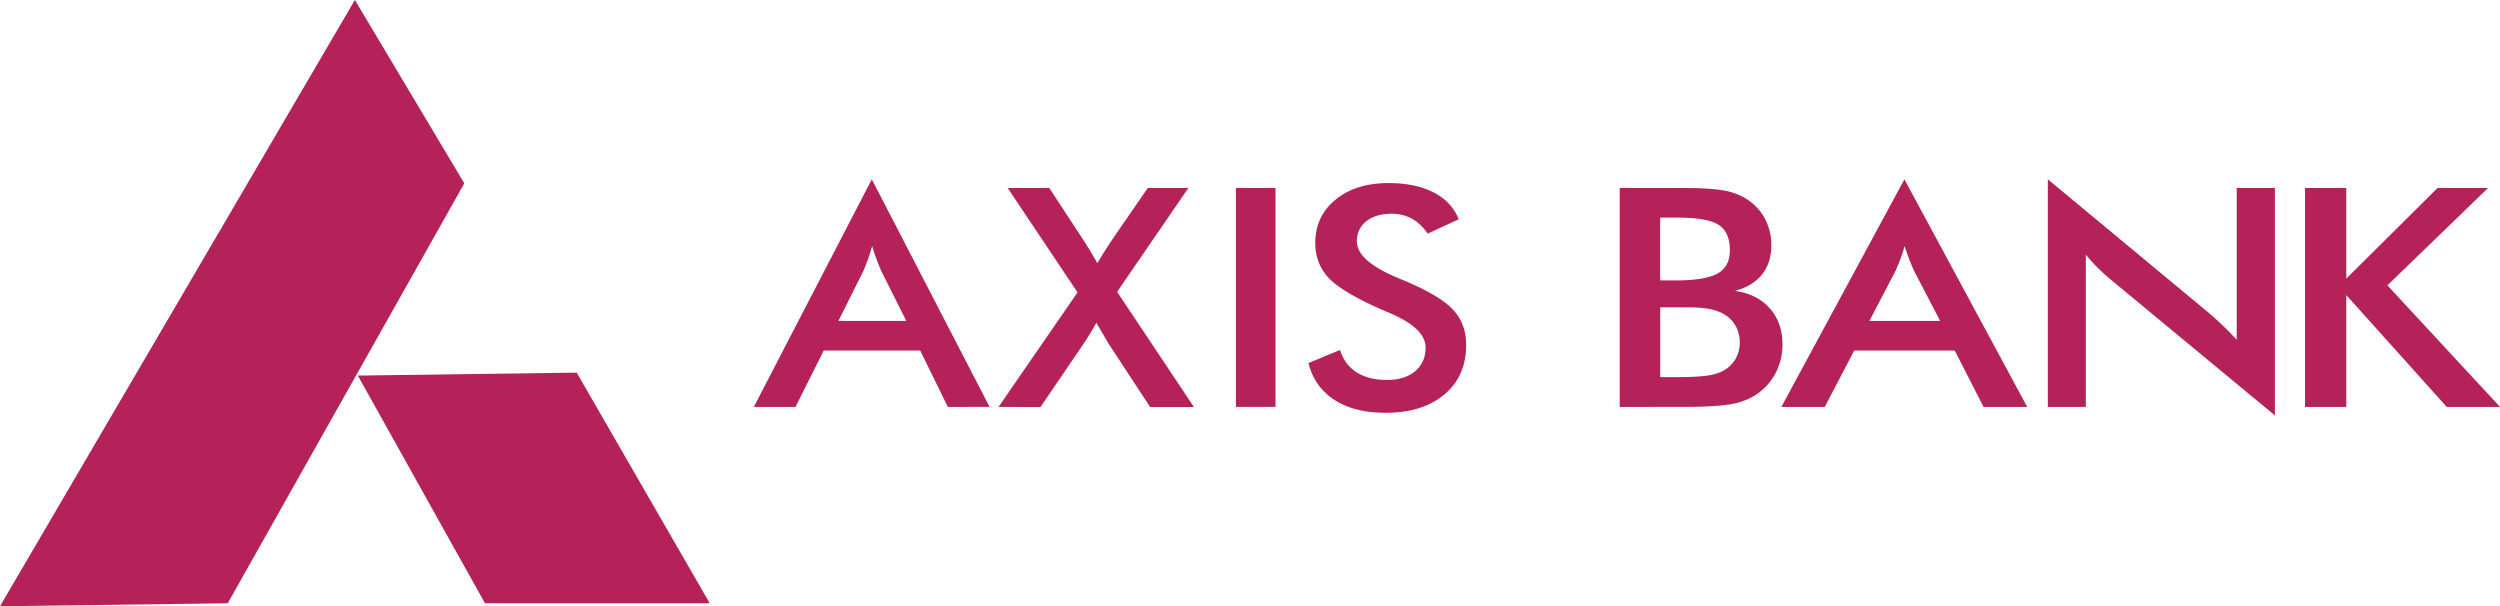
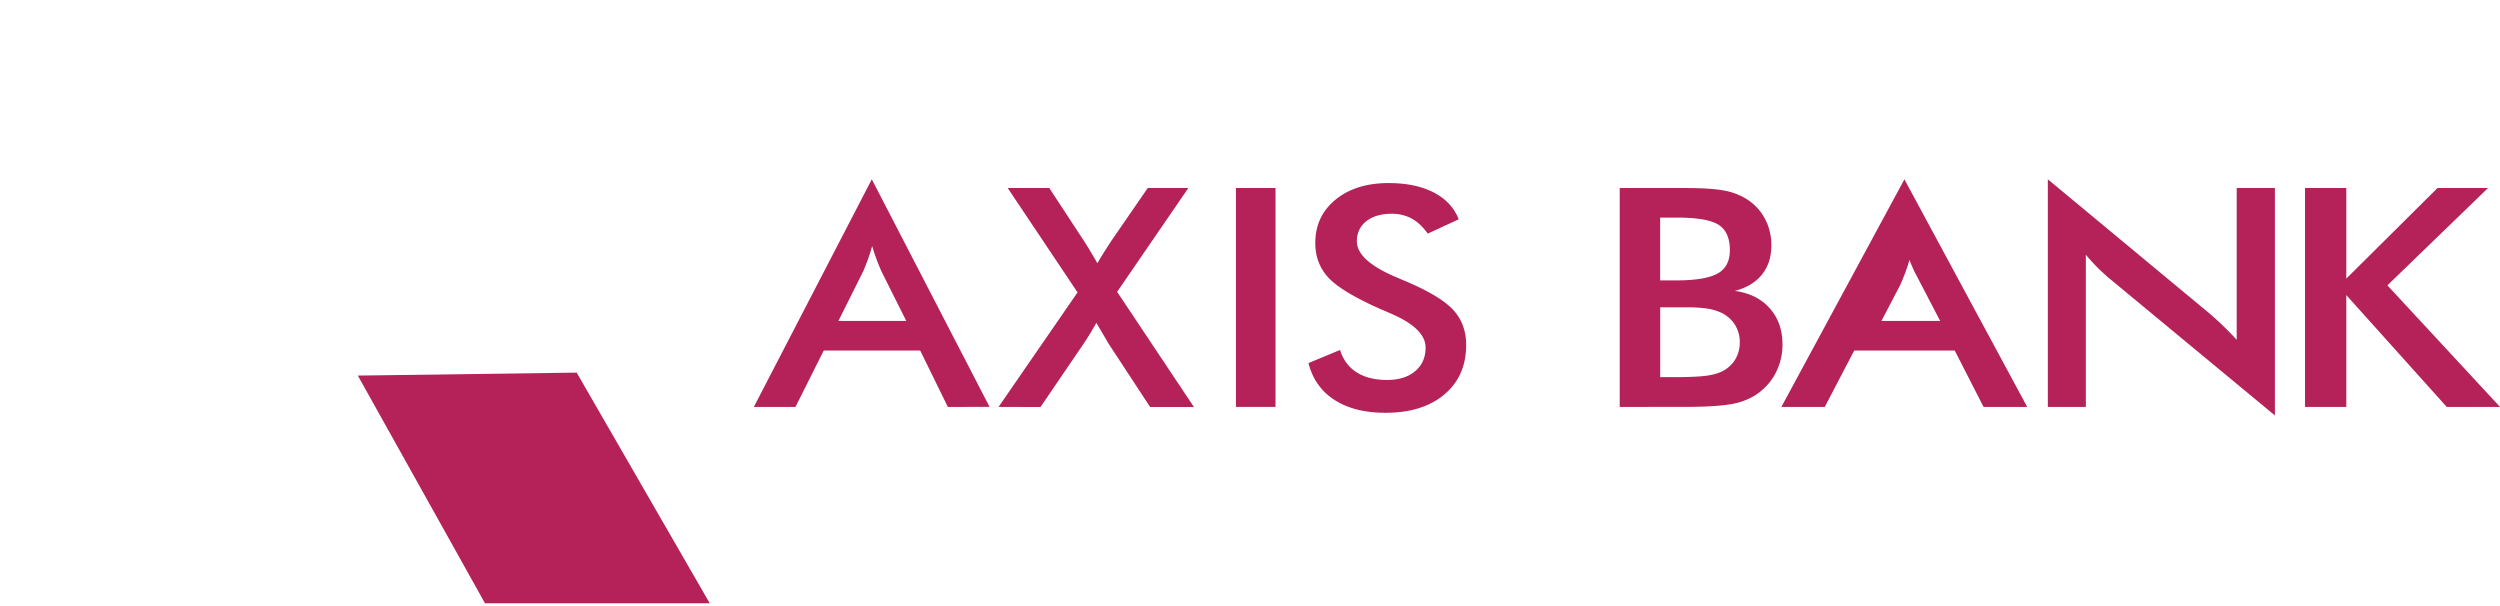
<svg xmlns="http://www.w3.org/2000/svg" id="Layer_1" data-name="Layer 1" viewBox="0 0 2377.41 576.52">
  <defs>
    <style>.cls-1,.cls-2{fill:#b52159;}.cls-2{fill-rule:evenodd;}</style>
  </defs>
  <polygon class="cls-1" points="2192 386.95 2192 178.79 2231.24 178.79 2231.24 264.94 2318.01 178.79 2366.04 178.79 2270.32 271.35 2377.41 386.95 2326.74 386.95 2231.24 280.62 2231.24 386.95 2192 386.95 2192 386.95" />
  <path class="cls-1" d="M2002.12,729.44V513L2155.5,640.28c4.22,3.6,8.44,7.43,12.72,11.5s8.78,8.69,13.51,13.84V521.28h36.32V737.54L2061.52,608c-4.17-3.49-8.22-7.18-12.11-11.07a162.53,162.53,0,0,1-11.14-12.23V729.44Z" transform="translate(-54.71 -342.48)" />
-   <path class="cls-1" d="M1941,729.44l-27.42-53.63H1818l-28,53.63h-41.27l117-216.41,116.78,216.41Zm-108.56-81.78h67.29L1875,600.2c-1.41-3.06-2.93-6.56-4.45-10.49s-3.09-8.3-4.61-13.15c-1.35,4.56-2.71,8.83-4.23,12.76s-3,7.52-4.5,10.88l-24.78,47.46Z" transform="translate(-54.71 -342.48)" />
+   <path class="cls-1" d="M1941,729.44l-27.42-53.63H1818l-28,53.63h-41.27l117-216.41,116.78,216.41Zm-108.56-81.78h67.29L1875,600.2c-1.41-3.06-2.93-6.56-4.45-10.49c-1.35,4.56-2.71,8.83-4.23,12.76s-3,7.52-4.5,10.88l-24.78,47.46Z" transform="translate(-54.71 -342.48)" />
  <path class="cls-1" d="M1595,729.44V521.28h60.86q26.1,0,38.52,2.43a60.71,60.71,0,0,1,21.17,8A49.34,49.34,0,0,1,1733,550.3a53.07,53.07,0,0,1,6.2,25.43q0,16.68-8.9,27.81c-6,7.43-14.58,12.62-25.9,15.58q21.12,2.85,33.28,16.55t12.11,34.6a57.39,57.39,0,0,1-5.13,24,52.89,52.89,0,0,1-14.53,19.36q-9.87,8.67-24.55,12.23t-49.32,3.55Zm38.45-28.3H1647c13.73,0,24-.48,30.85-1.41s12.16-2.62,16.16-5a29.14,29.14,0,0,0,11.21-11.06,30.55,30.55,0,0,0,3.94-15.38,31,31,0,0,0-4.79-17.33,31.41,31.41,0,0,0-13.68-11.5,51.92,51.92,0,0,0-12.78-3.59,131.34,131.34,0,0,0-19-1.12h-25.4v66.39Zm0-92h15q28,0,39.7-6.6t11.59-22.27c0-11.36-3.54-19.37-10.69-24s-20.67-6.89-40.6-6.89h-15v59.74Z" transform="translate(-54.71 -342.48)" />
  <path class="cls-1" d="M1299.05,687.75l30-12.48q4.29,13.92,15.66,21.21c7.62,4.91,17.34,7.33,29.11,7.33q16.77,0,26.68-8.39T1410.4,673q0-18.35-33.86-32.71c-3.19-1.41-5.56-2.47-7.29-3.1q-38.24-16.83-51-30.39c-8.48-9-12.75-20.13-12.75-33.19q0-25.49,19.23-41.25t50.39-15.78q25.59,0,42.88,8.88T1441.89,551l-29.44,13.64q-7-9.82-15.28-14.32a38.75,38.75,0,0,0-19.06-4.56c-10.1,0-18.15,2.38-24.09,7.09s-9,11.11-9,19.07q0,18.78,39.26,34.94c2,.88,3.56,1.56,4.7,2q34.34,14.28,47.19,27.81t12.8,33.93q0,29.55-20.73,47t-56,17.42q-29.57,0-48.49-12.23t-24.73-35Z" transform="translate(-54.71 -342.48)" />
  <polygon class="cls-1" points="1175.32 386.95 1175.32 178.79 1212.97 178.79 1212.97 386.95 1175.32 386.95 1175.32 386.95" />
  <path class="cls-1" d="M1004.3,729.44l75.11-108.91L1013,521.28h39.53l33.38,50.91c1.83,2.62,5.13,8.15,10,16.5l2.37,4.13c1.68-3,3.57-6.07,5.62-9.42s4.37-6.94,7-10.92l35.27-51.2h38.61L1117.06,620l73,109.49h-41.64l-38.72-59-.65-1c-4.21-7.14-8.1-13.78-11.72-20-1.78,3.2-3.72,6.55-5.83,10s-4.37,7-6.81,10.58l-40.5,59.46Z" transform="translate(-54.71 -342.48)" />
  <path class="cls-1" d="M956.07,729.44l-26.3-53.63h-91.7l-26.89,53.63H771.59L883.76,513l112,216.41ZM852,647.66h64.54L892.78,600.2c-1.35-3.06-2.81-6.56-4.27-10.49s-3-8.3-4.43-13.15c-1.29,4.56-2.59,8.83-4.05,12.76s-2.86,7.52-4.31,10.88L852,647.66Z" transform="translate(-54.71 -342.48)" />
-   <polygon class="cls-2" points="0 576.52 337.48 0 441.53 174.36 216.55 573.71 0 576.52 0 576.52" />
  <polygon class="cls-2" points="340.29 357.16 548.4 354.35 674.95 573.71 461.22 573.71 340.29 357.16 340.29 357.16" />
</svg>